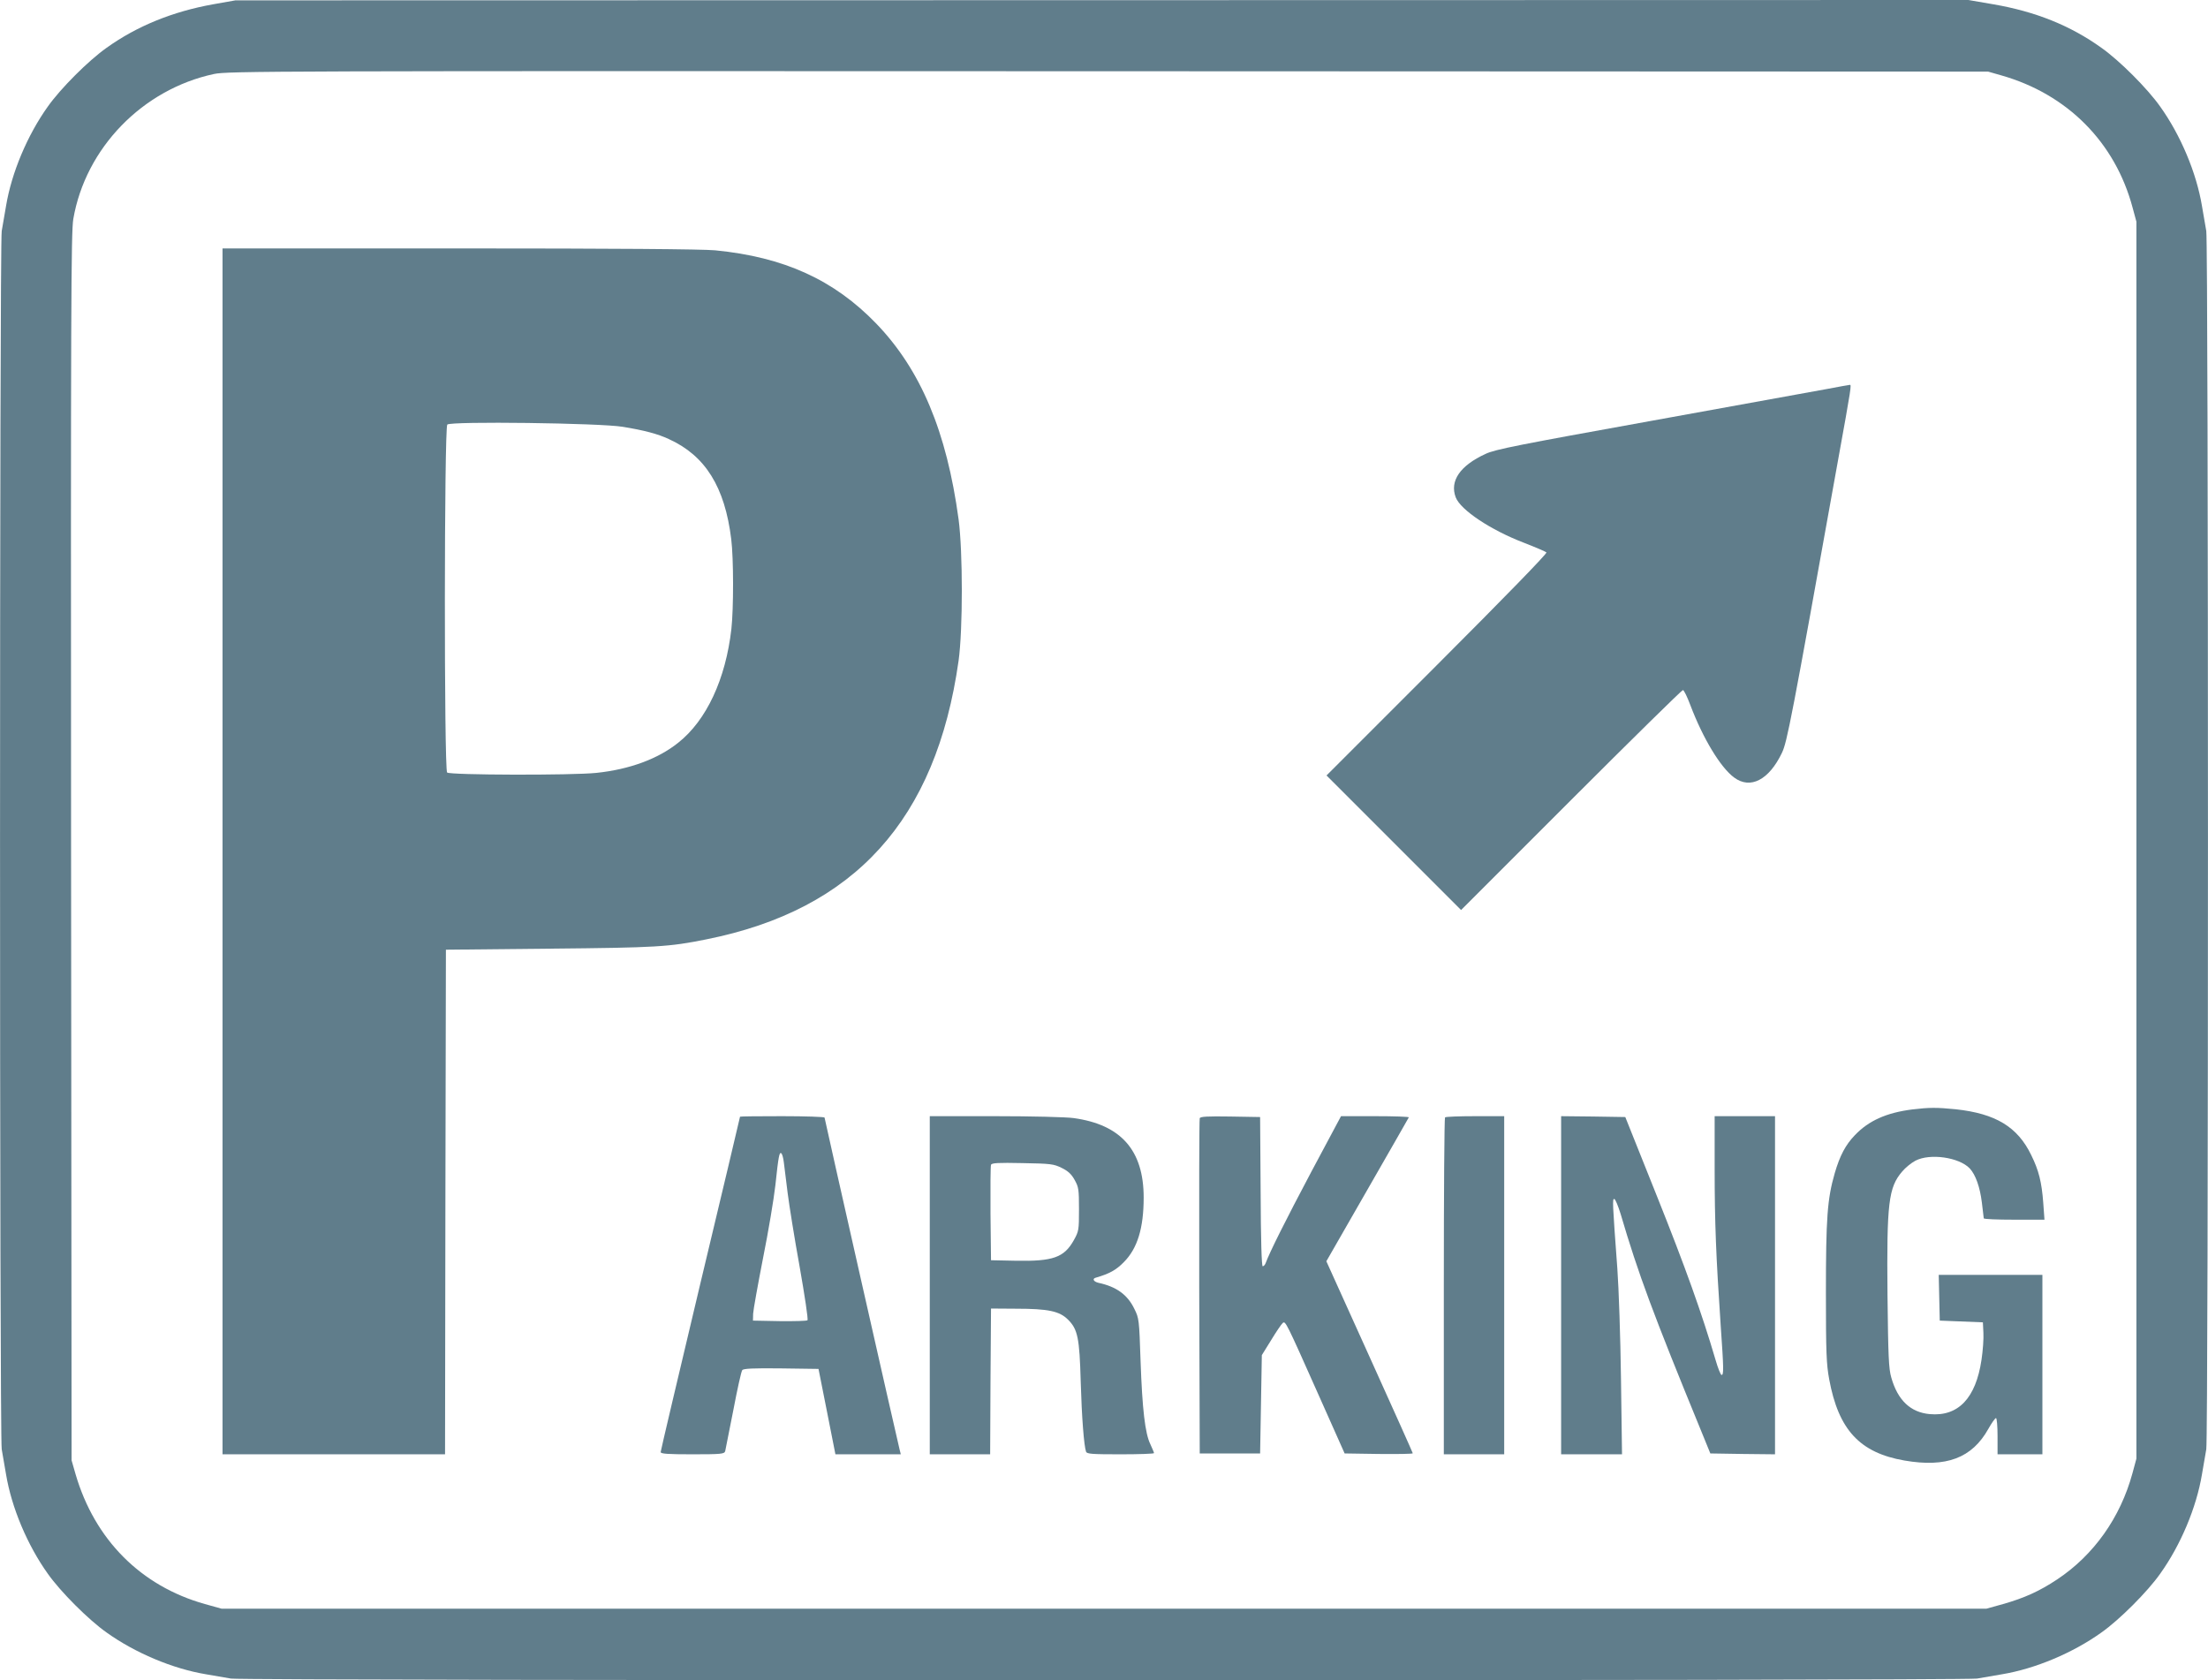
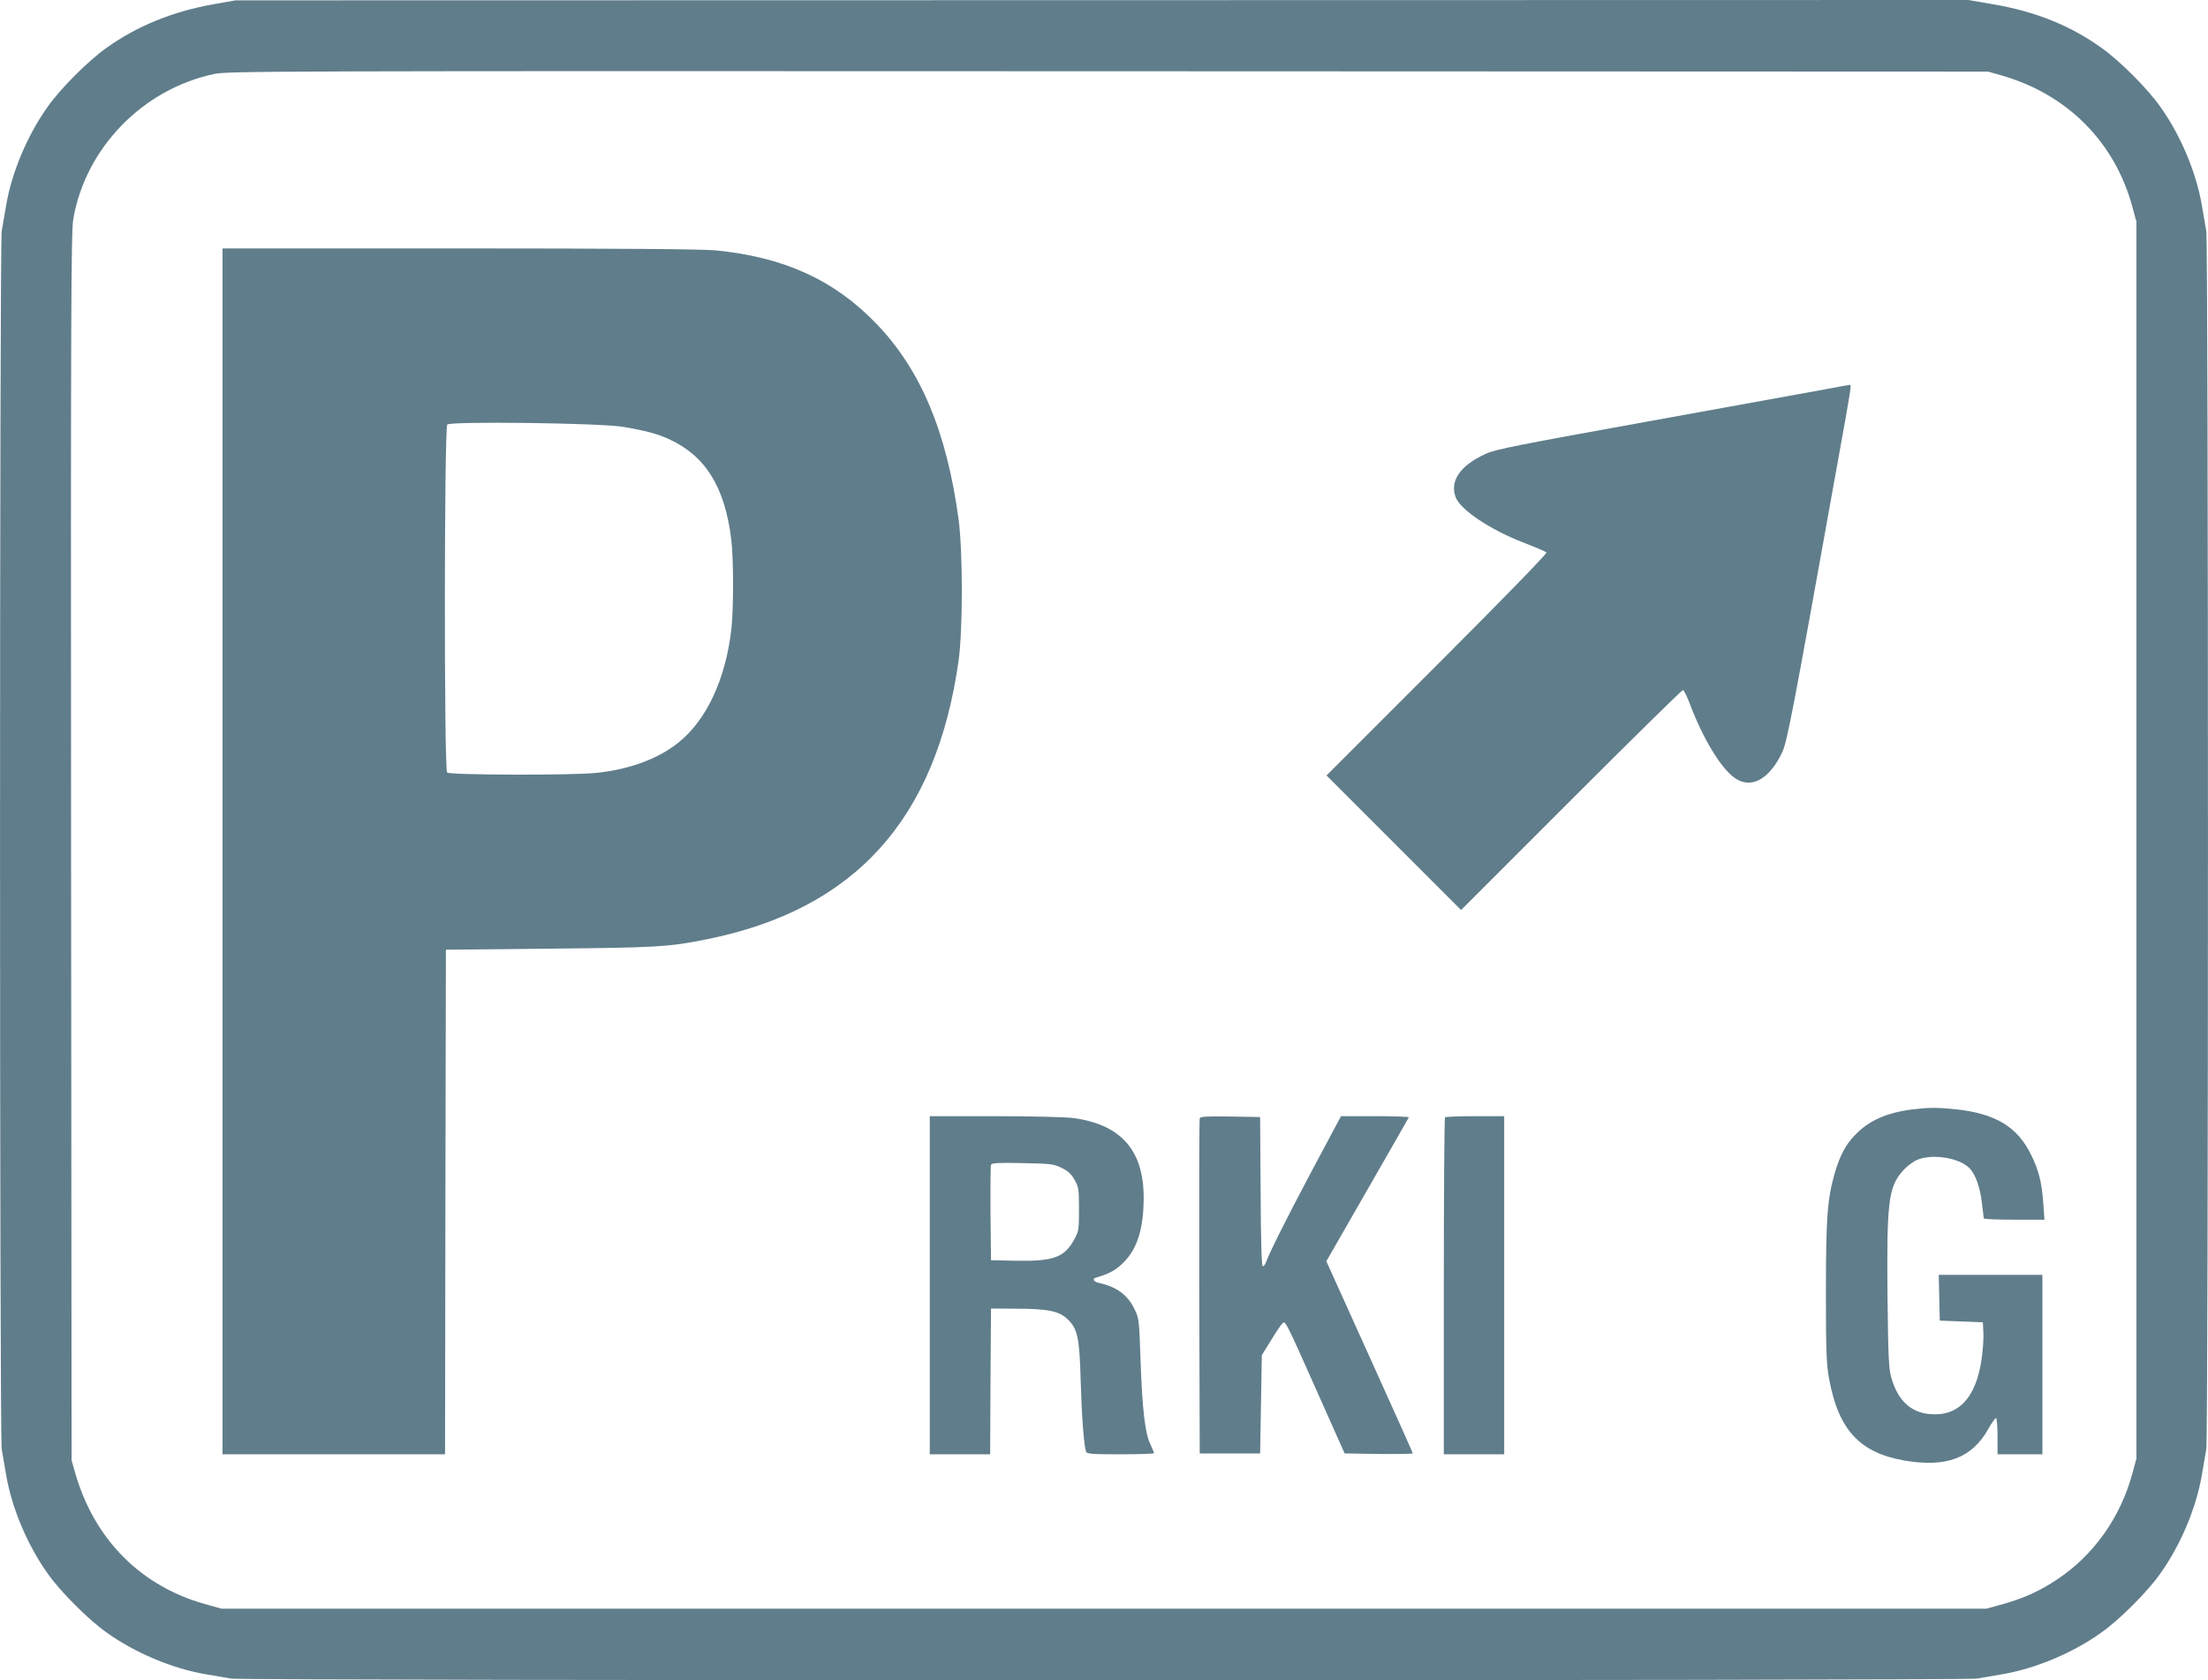
<svg xmlns="http://www.w3.org/2000/svg" version="1.0" width="1280pt" height="974pt" viewBox="0 0 1280 974" preserveAspectRatio="xMidYMid meet">
  <g transform="translate(0,974) scale(0.1,-0.1)" fill="#607d8b" stroke="none">
    <path d="M1235 9715 c-234 -42 -441 -126 -617 -252 -105 -74 -267 -236 -341 -341 -118 -165 -210 -383 -242 -576 -9 -50 -20 -115 -25 -145 -13 -74 -13 -6988 0 -7062 5 -30 16 -95 25 -145 32 -193 124 -411 242 -576 74 -105 236 -267 341 -341 165 -118 383 -210 576 -242 50 -9 115 -20 145 -25 74 -13 10048 -13 10122 0 30 5 95 16 145 25 193 32 411 124 576 242 105 74 267 236 341 341 118 165 210 383 242 576 9 50 20 115 25 145 13 74 13 6988 0 7062 -5 30 -16 95 -25 145 -32 193 -124 411 -242 576 -74 105 -236 267 -341 341 -180 129 -382 210 -626 252 l-145 25 -5023 -1 -5023 -1 -130 -23z m10367 -412 c383 -109 660 -388 761 -767 l22 -81 0 -3585 0 -3585 -23 -85 c-70 -257 -224 -474 -436 -615 -104 -69 -191 -108 -314 -143 l-97 -27 -5115 0 -5115 0 -97 27 c-371 104 -639 373 -750 753 l-23 80 -3 3555 c-2 3115 0 3566 13 3641 71 411 401 751 815 840 81 17 298 18 5185 16 l5100 -2 77 -22z" />
    <path d="M1290 4805 l0 -3495 645 0 645 0 2 1463 3 1462 600 6 c622 6 692 10 910 54 860 172 1332 694 1462 1615 25 180 25 632 0 820 -69 508 -219 866 -477 1134 -245 254 -535 386 -934 425 -72 7 -585 11 -1483 11 l-1373 0 0 -3495z m2320 2461 c123 -20 203 -41 267 -71 212 -96 325 -278 362 -580 14 -113 14 -401 1 -520 -33 -292 -145 -531 -308 -660 -117 -94 -283 -155 -474 -175 -140 -15 -851 -13 -866 2 -18 18 -17 1998 1 2017 19 20 886 9 1017 -13z" />
    <path d="M10590 7485 c-69 -13 -528 -96 -1020 -185 -765 -138 -904 -165 -958 -191 -148 -68 -209 -157 -173 -252 28 -73 202 -189 395 -263 67 -26 125 -51 131 -56 6 -5 -241 -259 -633 -651 l-642 -642 390 -390 390 -390 638 638 c350 350 642 637 648 637 6 0 25 -39 43 -87 73 -193 175 -362 254 -420 94 -70 202 -14 277 143 30 63 53 179 324 1689 80 441 80 446 69 444 -5 0 -64 -11 -133 -24z" />
    <path d="M11085 3309 c-149 -19 -252 -65 -332 -149 -54 -56 -87 -118 -117 -221 -43 -149 -51 -260 -51 -694 0 -346 3 -414 19 -500 54 -293 177 -426 436 -471 243 -42 392 14 487 184 19 34 39 62 44 62 5 0 9 -47 9 -105 l0 -105 130 0 130 0 0 520 0 520 -300 0 -301 0 3 -132 3 -133 125 -5 125 -5 3 -61 c2 -33 -3 -103 -11 -156 -33 -223 -135 -330 -300 -315 -112 10 -186 81 -223 212 -15 51 -18 122 -22 479 -5 534 6 623 85 715 19 23 54 51 77 63 84 44 253 20 315 -45 34 -37 59 -108 70 -197 6 -46 11 -88 11 -92 0 -5 79 -8 176 -8 l176 0 -7 97 c-9 121 -26 189 -70 278 -79 163 -206 240 -437 265 -110 11 -153 11 -253 -1z" />
-     <path d="M4290 3267 c0 -2 -103 -437 -230 -967 -126 -530 -230 -970 -230 -977 0 -10 39 -13 184 -13 167 0 185 2 190 18 2 9 23 116 47 237 23 121 46 226 52 233 7 9 61 12 226 10 l216 -3 49 -247 49 -248 190 0 189 0 -7 28 c-15 59 -435 1917 -435 1924 0 4 -110 8 -245 8 -135 0 -245 -1 -245 -3z m254 -265 c3 -26 13 -105 22 -177 9 -71 40 -265 70 -430 29 -165 50 -303 45 -308 -4 -4 -77 -6 -162 -5 l-154 3 1 40 c1 22 27 166 57 320 31 154 63 345 72 425 18 170 23 193 34 185 5 -3 12 -26 15 -53z" />
    <path d="M5390 2290 l0 -980 175 0 175 0 2 423 3 422 145 -1 c186 0 252 -14 301 -63 57 -56 67 -107 74 -359 6 -208 19 -374 31 -407 5 -13 35 -15 200 -15 107 0 194 3 194 7 0 4 -10 26 -21 51 -31 63 -47 202 -57 483 -8 240 -9 248 -36 302 -40 83 -105 129 -208 151 -29 7 -38 24 -15 30 79 23 117 44 162 90 79 79 115 198 115 374 0 274 -131 423 -406 461 -42 6 -244 11 -455 11 l-379 0 0 -980z m765 680 c37 -18 57 -37 75 -70 23 -41 25 -55 25 -170 0 -120 -1 -127 -30 -179 -56 -100 -120 -123 -335 -119 l-145 3 -3 270 c-1 148 0 276 3 283 4 11 40 13 183 10 165 -3 180 -5 227 -28z" />
    <path d="M6955 3258 c-3 -7 -4 -447 -3 -978 l3 -965 175 0 175 0 5 285 5 285 54 87 c29 48 59 92 67 99 16 13 17 12 212 -426 l147 -330 198 -3 c108 -1 197 0 197 4 0 3 -113 255 -251 560 l-250 553 237 413 c130 227 239 416 241 421 2 4 -85 7 -195 7 l-198 0 -172 -322 c-149 -281 -243 -469 -265 -530 -4 -10 -11 -18 -17 -18 -6 0 -11 147 -12 433 l-3 432 -173 3 c-132 2 -174 0 -177 -10z" />
    <path d="M8377 3263 c-4 -3 -7 -444 -7 -980 l0 -973 175 0 175 0 0 980 0 980 -168 0 c-93 0 -172 -3 -175 -7z" />
-     <path d="M9050 2290 l0 -980 176 0 177 0 -6 438 c-3 240 -13 527 -21 637 -29 392 -29 405 -18 405 6 0 22 -39 37 -87 102 -347 188 -578 467 -1258 l53 -130 188 -3 187 -2 0 980 0 980 -175 0 -175 0 0 -307 c0 -310 8 -505 35 -906 18 -256 18 -287 5 -287 -5 0 -21 39 -35 88 -80 272 -175 537 -339 947 l-184 460 -186 3 -186 2 0 -980z" />
  </g>
</svg>